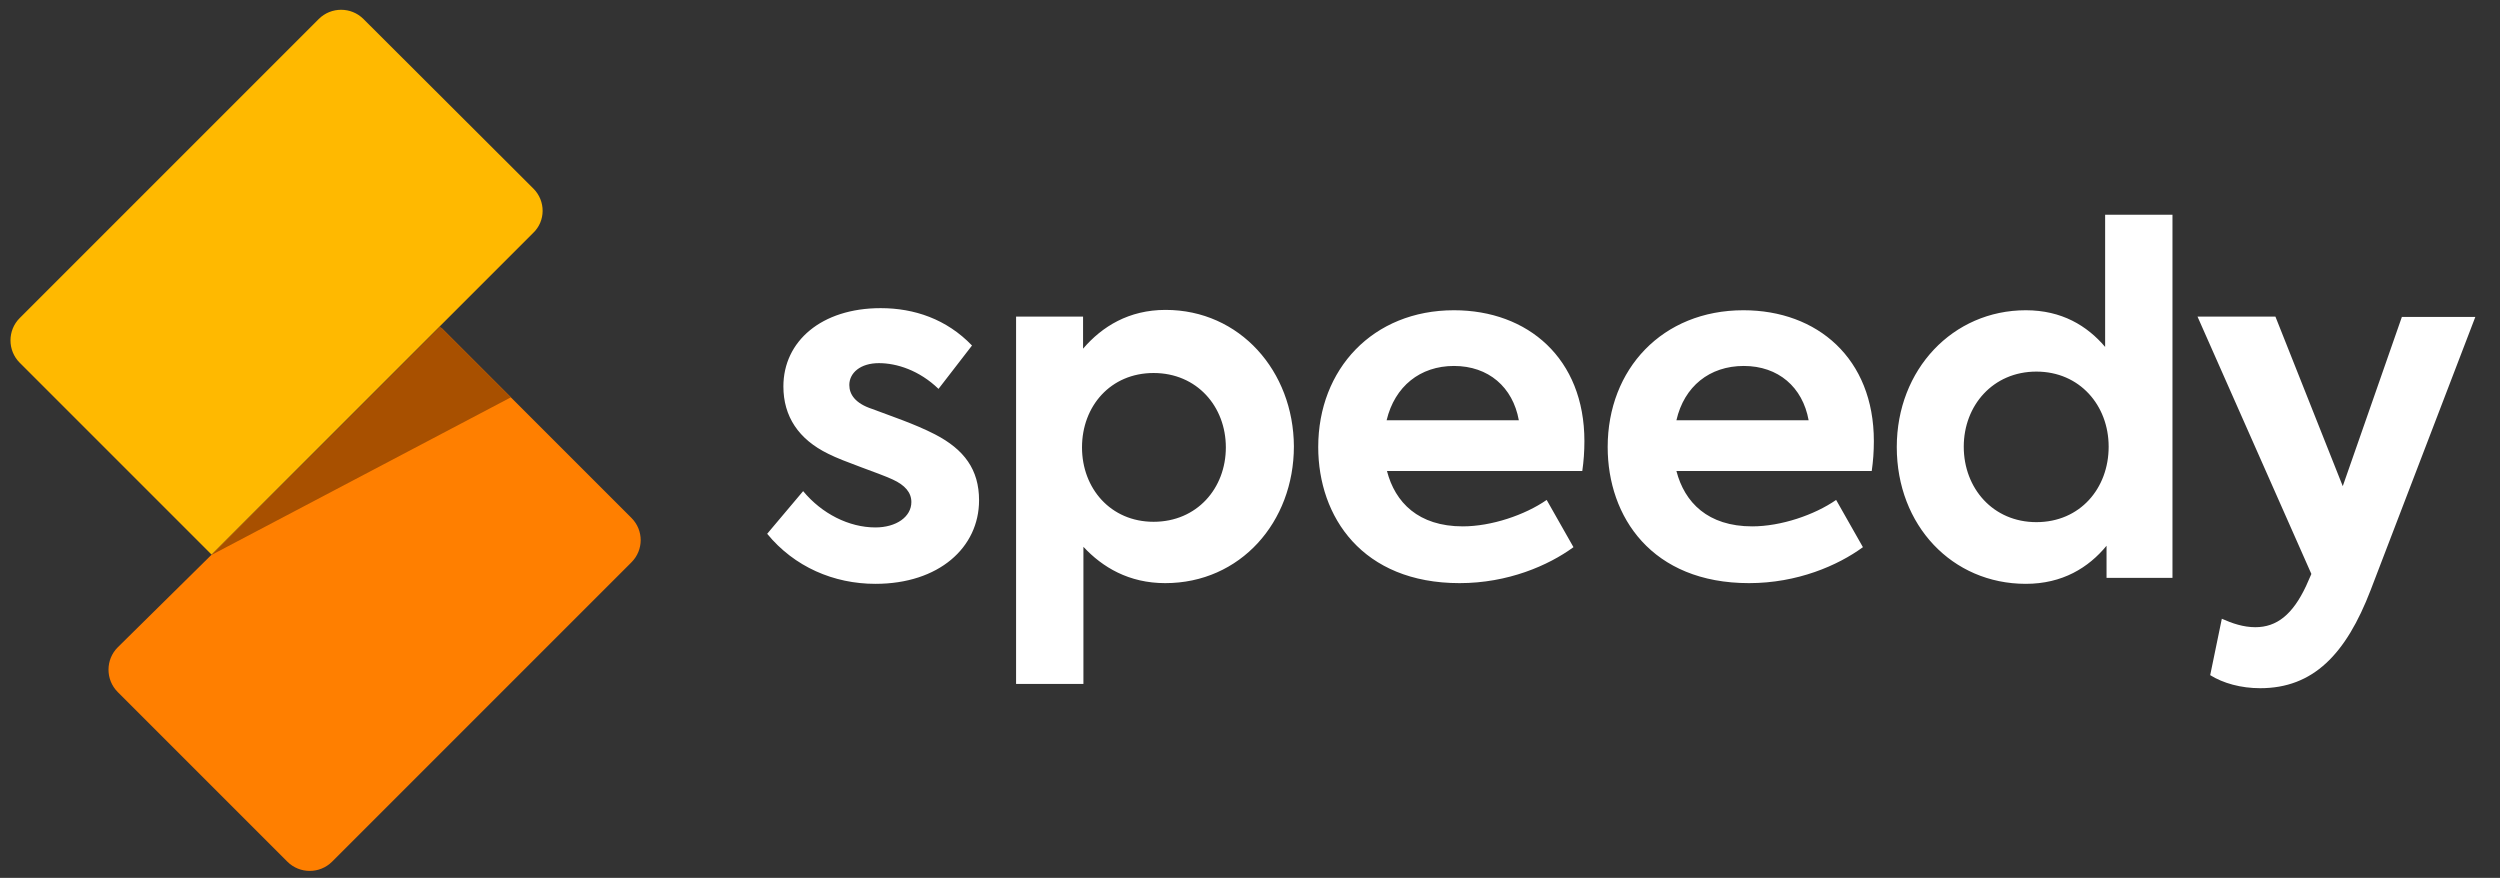
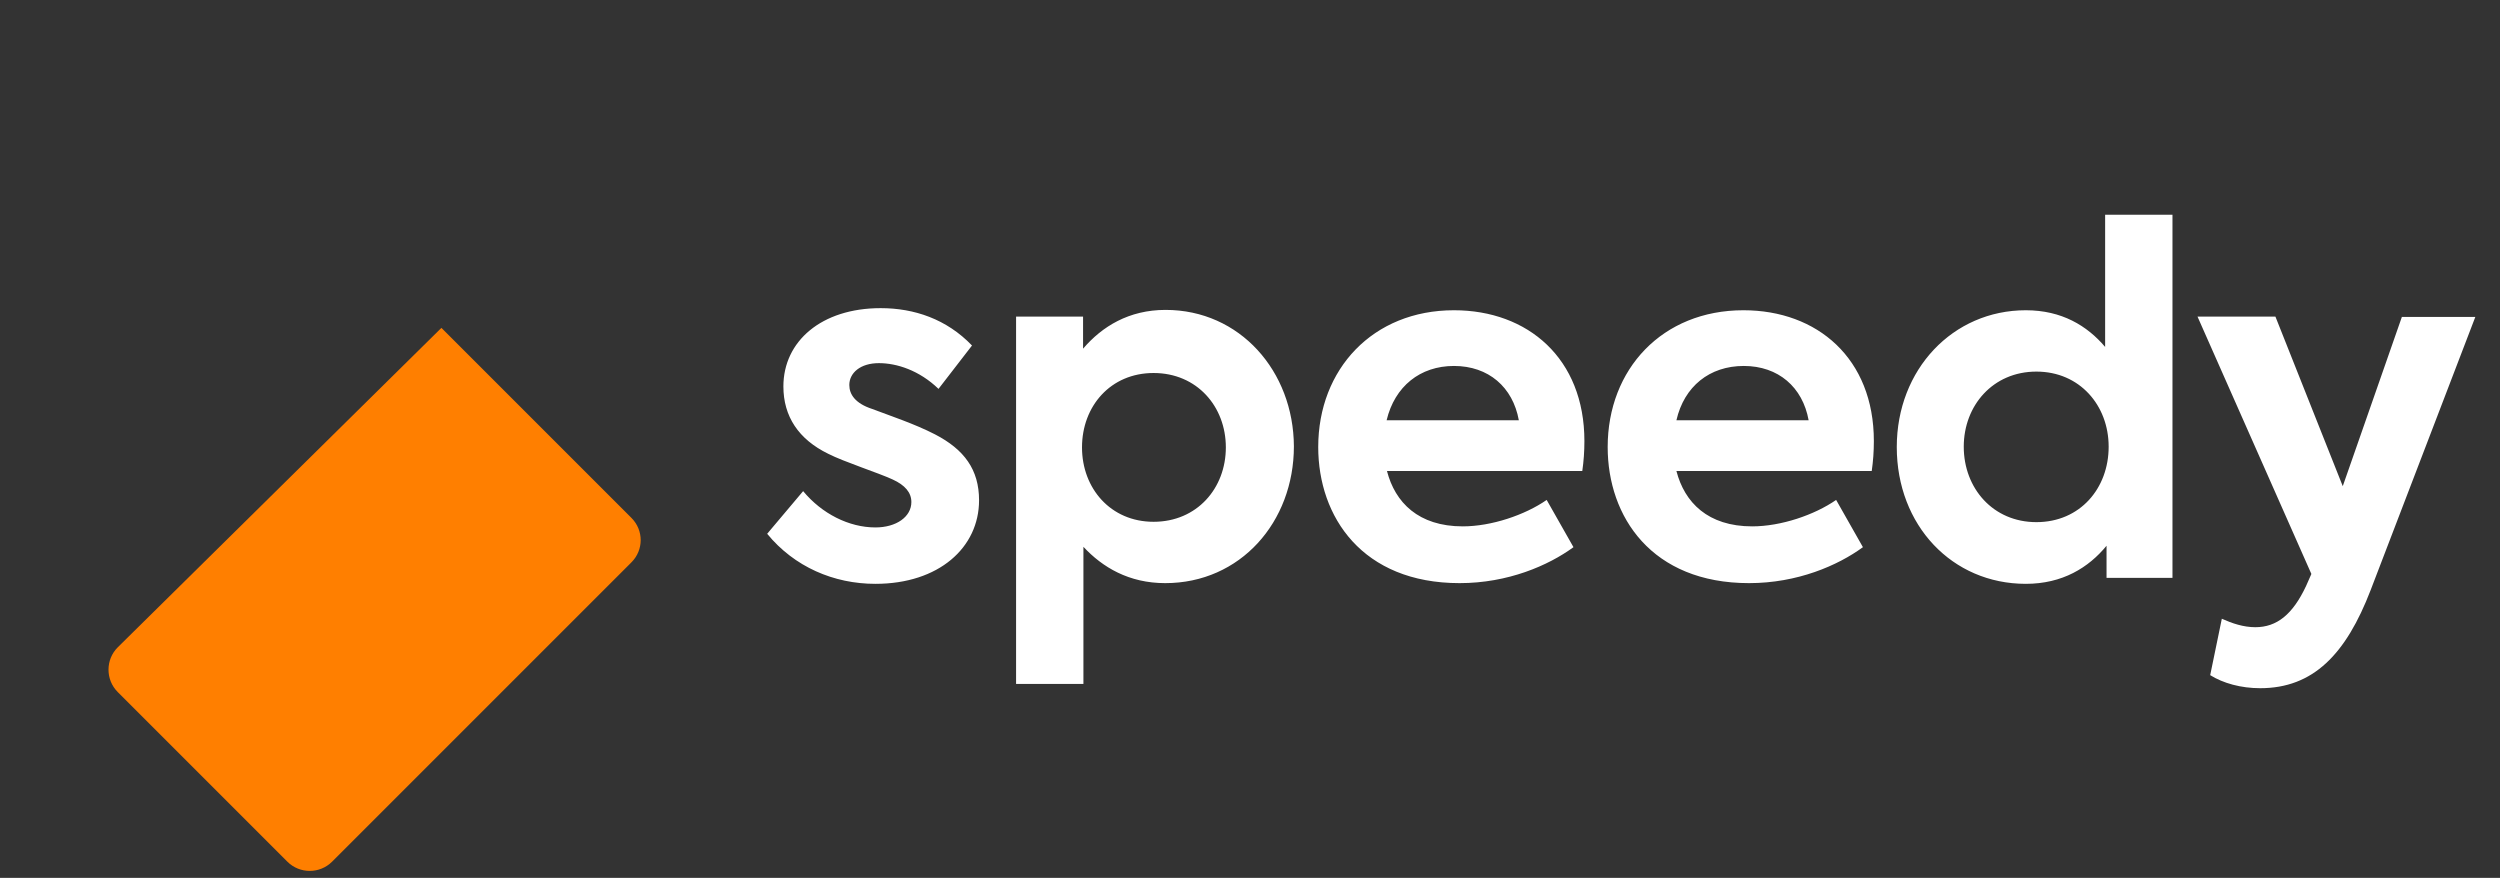
<svg xmlns="http://www.w3.org/2000/svg" version="1.1" id="Ebene_1" x="0px" y="0px" viewBox="0 0 709.1 249" style="enable-background:new 0 0 709.1 249;" xml:space="preserve">
  <rect x="0" y="0" width="709.1" height="249" fill="#333333" stroke="none" />
  <style type="text/css">
	.st0{fill:#FFFFFF;}
	.st1{fill:#FF7F00;}
	.st2{fill:#A85000;}
	.st3{fill:#FFB900;}
</style>
  <path class="st0" d="M681.3,89.8l-16.8,48.1l-19.1-48.1h-22.1l32.3,73l-1.5,3.4c-3.8,8.1-8.3,11.7-14.4,11.7c-3.4,0-6.6-1.1-9.5-2.4  l-3.3,16c3.7,2.3,8.7,3.7,14.2,3.7c15,0,24.3-9.6,31.3-27.8l29.7-77.5H681.3z M577.6,148.1c-12.3,0-20.6-9.6-20.6-21.4  c0-11.7,8.3-21.3,20.6-21.3c12.3,0,20.5,9.6,20.5,21.3C598.1,138.5,590,148.1,577.6,148.1z M597.1,60.7v37.7  c-5.1-6-12.3-10.4-22.5-10.4c-20.7,0-36.6,16.8-36.6,38.8c0,22.2,15.7,38.8,36.6,38.8c10.4,0,17.8-4.6,22.9-10.8v9.1h18.7v-103  H597.1z M494.6,103.8c9.8,0,16.7,6,18.4,15.4h-37.5C477.7,109.6,484.9,103.8,494.6,103.8z M531.5,125.1c0-23.4-16-37.1-37-37.1  c-23,0-38.5,16.7-38.5,38.8c0,19.8,12.5,38.6,40.1,38.6c13.7,0,25.2-5,32.3-10.2l-7.6-13.4c-6.2,4.3-15.7,7.5-23.8,7.5  c-12.6,0-19.2-6.8-21.5-15.7h55.4C531.3,130.8,531.5,128.1,531.5,125.1z M412.4,103.8c9.8,0,16.7,6,18.4,15.4h-37.5  C395.6,109.6,402.8,103.8,412.4,103.8z M449.4,125.1c0-23.4-16-37.1-37-37.1c-23,0-38.5,16.7-38.5,38.8c0,19.8,12.5,38.6,40.1,38.6  c13.7,0,25.2-5,32.3-10.2l-7.6-13.4c-6.2,4.3-15.7,7.5-23.8,7.5c-12.6,0-19.2-6.8-21.5-15.7h55.4  C449.2,130.8,449.4,128.1,449.4,125.1z M327.2,148c-12.2,0-20.3-9.5-20.3-21.1c0-11.7,8.1-21.1,20.3-21.1c12.3,0,20.5,9.5,20.5,21.1  C347.7,138.5,339.5,148,327.2,148z M330.6,87.9c-10.4,0-18,4.7-23.4,11v-9.1h-19V194h19.1v-38.9c5.4,5.8,12.9,10.3,23.2,10.3  c21.3,0,36.5-17.3,36.5-38.8C366.9,105.3,351.7,87.9,330.6,87.9z M248.3,165.6c18,0,29.4-10.3,29.4-23.7c0-8.7-4.2-14.4-12.5-18.7  c-5.8-3-13.1-5.4-17.8-7.2c-4.9-1.6-6.5-4.2-6.5-6.8c0-3.4,3.1-6.2,8.4-6.2c5,0,11.4,2,16.9,7.3l9.5-12.3  c-7.2-7.5-16.4-10.6-25.9-10.6c-16.8,0-27.6,9.4-27.6,22.2c0,8.5,4.3,15,12.7,19.1c4.5,2.3,14.2,5.4,18.3,7.3  c3.5,1.6,5.3,3.7,5.3,6.4c0,4.2-4.3,7.2-10.2,7.2c-7.5,0-15.2-3.9-20.5-10.3l-10.2,12.1C225.3,160.8,236.5,165.6,248.3,165.6z" />
-   <path class="st1" d="M179.1,146.9l-39.6-39.6l0,0L125.2,93l-91.8,90.6c-3.5,3.5-3.5,9.2,0,12.7l48.1,48.1c3.5,3.5,9.2,3.5,12.7,0  l84.9-84.9C182.6,156,182.6,150.4,179.1,146.9z" />
-   <polyline class="st2" points="60,157.4 124.8,92.6 144.9,112.7 " />
-   <path class="st3" d="M151.3,53.5L103.1,5.4c-3.5-3.5-9.2-3.5-12.7,0L5.6,90.2c-3.5,3.5-3.5,9.2,0,12.7L53.7,151h0l6.3,6.3l91.2-91.2  C154.8,62.7,154.8,57,151.3,53.5z" />
+   <path class="st1" d="M179.1,146.9l0,0L125.2,93l-91.8,90.6c-3.5,3.5-3.5,9.2,0,12.7l48.1,48.1c3.5,3.5,9.2,3.5,12.7,0  l84.9-84.9C182.6,156,182.6,150.4,179.1,146.9z" />
</svg>